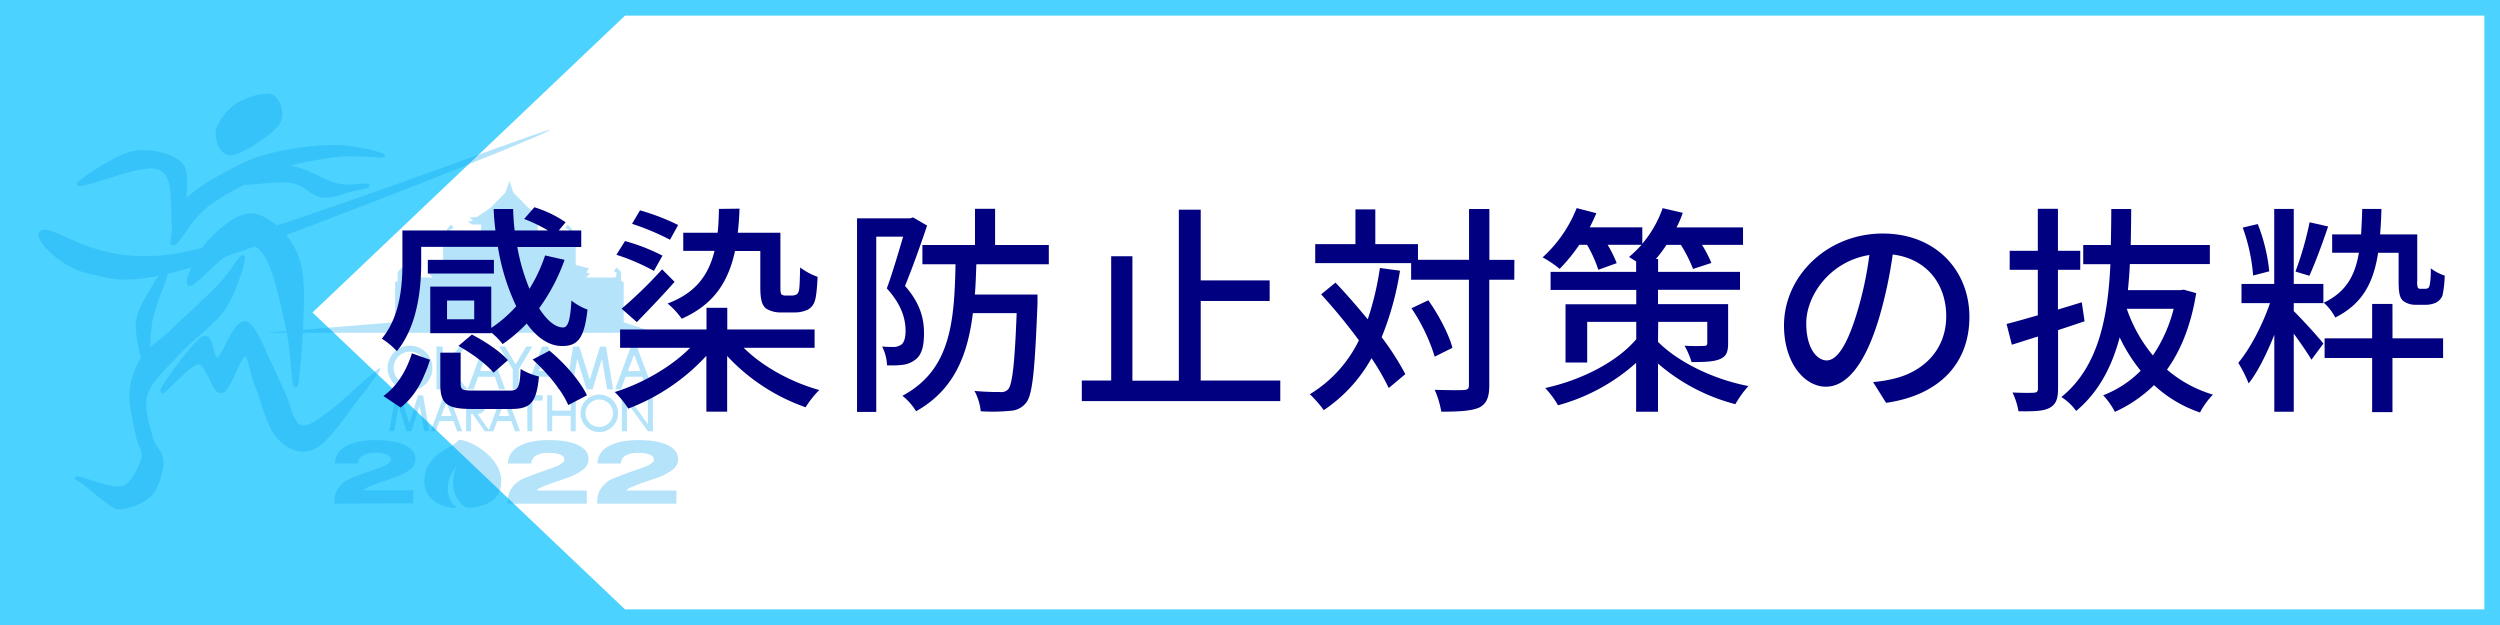
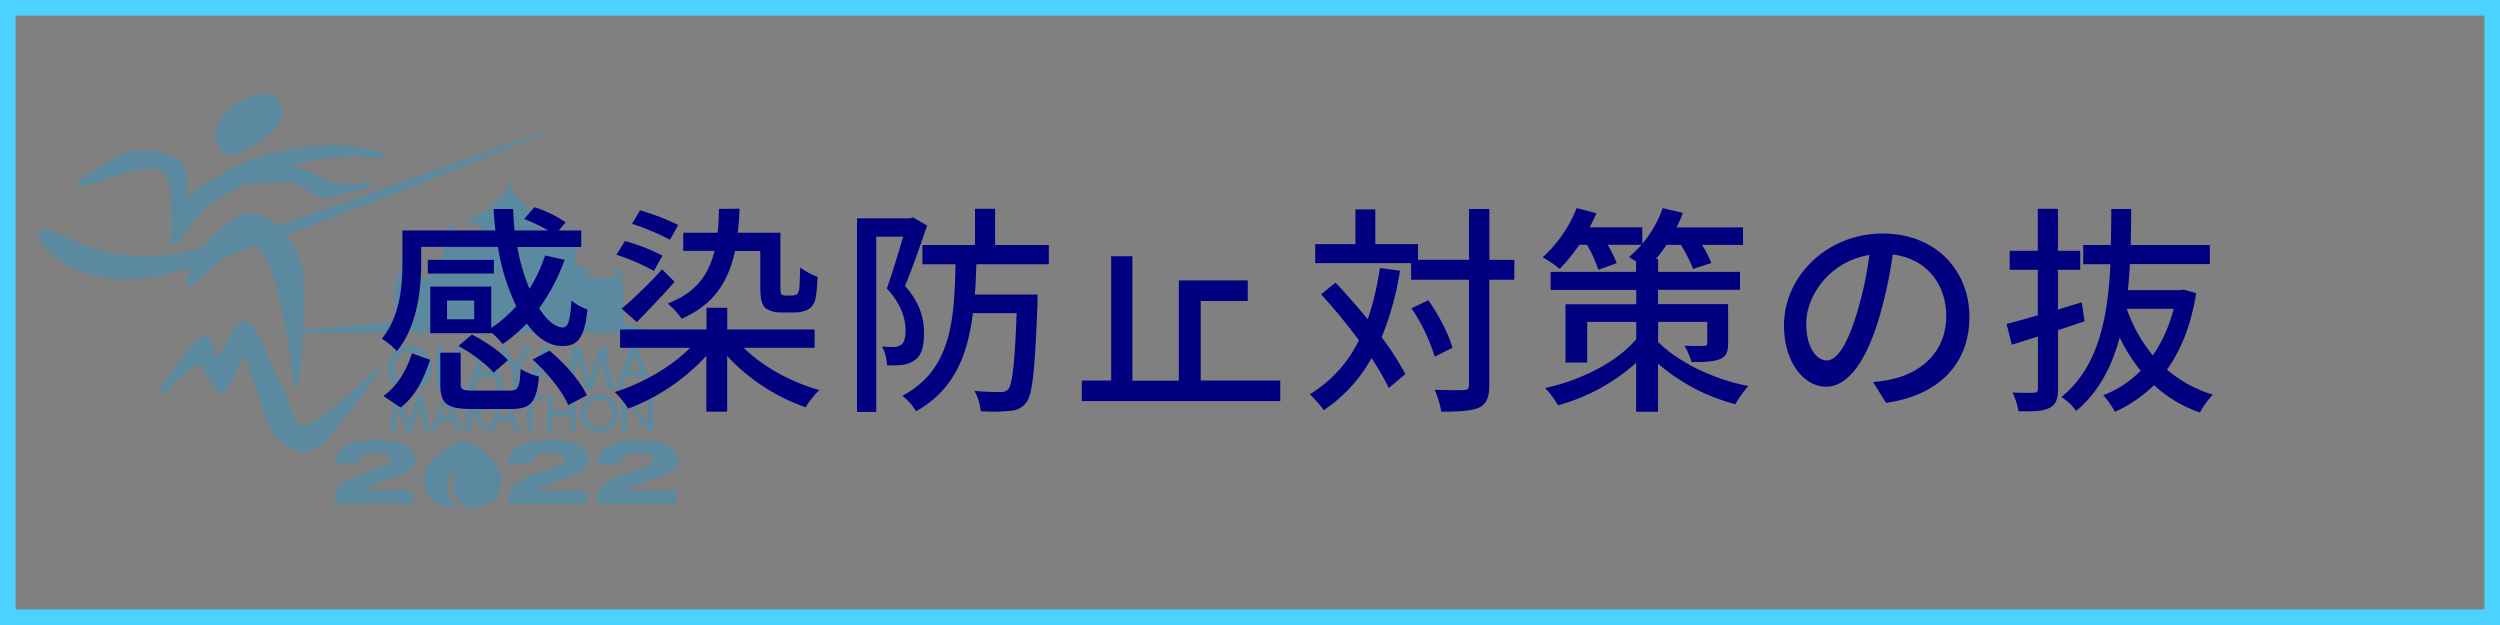
<svg xmlns="http://www.w3.org/2000/svg" viewBox="0 0 800 200">
  <rect x="0" y="0" width="800" height="200" fill="#808080" stroke="none" />
  <defs>
    <style>.cls-1{fill:#fff;}.cls-2{fill:#4cd2ff;}.cls-3{opacity:0.29;}.cls-4,.cls-5{fill:#00a0e9;}.cls-4{fill-rule:evenodd;}.cls-6{fill:#010080;}</style>
  </defs>
  <g id="frame">
-     <rect class="cls-1" x="2.5" y="2.5" width="795" height="195" />
    <path class="cls-2" d="M795,5V195H5V5H795m5-5H0V200H800V0Z" />
-     <polygon class="cls-2" points="200 0 0 0 0 200 200 200 200 195 100 100 200 5 200 0" />
    <g id="レイヤー_2" data-name="レイヤー 2" class="cls-3">
      <g id="PC">
        <g id="header">
          <polygon class="cls-4" points="126.43 103.11 85.05 106.49 209.88 106.49 199.58 103.11 199.58 90.31 198.76 89.87 198.76 87.11 197.38 85.58 196.4 86.69 197.38 87.37 196.96 88.78 187.5 88.78 188.88 87.52 187.65 87.25 188.47 85.84 184.22 84.81 184.22 76.68 183.47 76.68 182.91 73.22 181.65 71.83 180.82 72.95 182.2 73.63 181.24 74.98 172.06 74.98 172.06 71.86 174.97 71.86 176.35 70.86 174.7 70.72 175.67 69.6 173.44 69.46 169.12 66.55 166.91 64.31 164.27 61.62 163.01 57.94 161.74 61.62 159.09 64.31 156.89 66.55 152.57 69.46 150.34 69.6 151.31 70.72 149.66 70.86 151.04 71.86 153.96 71.86 153.96 74.98 144.78 74.98 143.81 73.63 145.19 72.95 144.36 71.83 143.1 73.22 142.54 76.68 141.79 76.68 141.79 84.81 137.55 85.84 138.37 87.25 137.13 87.52 138.51 88.78 129.05 88.78 128.63 87.37 129.6 86.69 128.63 85.58 127.25 87.11 127.25 89.87 126.43 90.31 126.43 103.11" />
          <path class="cls-5" d="M123.14,49.69h0a.76.76,0,0,0-.39-.47,11.67,11.67,0,0,0-2.22-.77A59.28,59.28,0,0,0,107,46.36a91.2,91.2,0,0,0-21.68,3C78.81,51,72.55,54.85,68.42,57.06a47.93,47.93,0,0,0-8,5.6,3.62,3.62,0,0,0-.77.84c0-1.32.26-3.32.26-5.3,0-2.34-.26-4.73-1.71-6.17-2.44-2.34-7.49-4-12.32-4a17.82,17.82,0,0,0-3.34.31c-2.87.57-7.15,2.85-10.87,5.12-1.8,1.18-3.47,2.26-4.72,3.16-.62.45-1.13.86-1.51,1.18a2.66,2.66,0,0,0-.76.88h0a1,1,0,0,0,0,.24.64.64,0,0,0,.42.59,1.14,1.14,0,0,0,.41.07,42.75,42.75,0,0,0,7.13-1.87c3.17-1,6.58-2.07,8.37-2.51a33.28,33.28,0,0,1,7.13-1.3,7.1,7.1,0,0,1,1.66.19c2.21.58,3.16,1.08,4.13,4.07S54.76,69,55,72.28V73c0,1.74-.43,3.38-.44,4.39a1.48,1.48,0,0,0,.11.69.86.86,0,0,0,.72.46h0a1.61,1.61,0,0,0,.84-.3c1.14-.75,2.34-2.78,4.08-5.2A31.51,31.51,0,0,1,66.68,66,84.87,84.87,0,0,1,78,59.18c3-.08,8.64-.79,12.57-.79a16.58,16.58,0,0,1,2.54.15,12.38,12.38,0,0,1,5.17,2.33,11.86,11.86,0,0,0,4.61,2.34,8.62,8.62,0,0,0,1.24.09c3,0,5.93-1.43,8-1.88,1.12-.25,2.55-.54,3.71-.82.58-.14,1.1-.27,1.48-.39a3.09,3.09,0,0,0,.51-.18,1.07,1.07,0,0,0,.22-.15.6.6,0,0,0,.24-.49.58.58,0,0,0-.18-.43.86.86,0,0,0-.22-.15,1.9,1.9,0,0,0-.67-.09c-1.11,0-3.54.32-5.92.32a14.75,14.75,0,0,1-3-.26c-3.21-.69-7.66-3.38-10.58-4.42A29.53,29.53,0,0,0,92.94,53a106.43,106.43,0,0,1,14.82-2.72,37,37,0,0,1,4.59-.23c3.9,0,7.91.35,9.55.36a3.21,3.21,0,0,0,.62,0,.77.77,0,0,0,.29-.07.6.6,0,0,0,.38-.56v-.1" />
          <path class="cls-5" d="M69.78,46.73a10.6,10.6,0,0,0,1.55,2,3.55,3.55,0,0,0,2.49,1h0a5.76,5.76,0,0,0,2.05-.41,42.54,42.54,0,0,0,7.21-4.05c2.73-1.85,5.27-3.87,6.31-5.53a6.08,6.08,0,0,0,.94-3.24c0-2.66-1.32-5.31-3.14-6.21a4.26,4.26,0,0,0-1.8-.32c-3,0-7.24,1.61-9.64,3a18.36,18.36,0,0,0-6.35,7.59A5.15,5.15,0,0,0,69,42.66a19.27,19.27,0,0,0,.72,3.84" />
          <path class="cls-5" d="M121.76,117.86c-.36-.29-1.59.8-1.77,1-.91,1-1.19,1-3.23,2.78-3,2.7-5.93,5.42-9.66,8.49s-7.39,5.58-9.12,5.93a4.13,4.13,0,0,1-.78.08,2.6,2.6,0,0,1-2.1-1,15.08,15.08,0,0,1-2.17-4.94,60.75,60.75,0,0,0-2.55-6.47c-1.28-2.8-3.46-7.41-5.37-11.67a58,58,0,0,0-2.86-5.75c-1-1.59-1.85-2.8-3-3.35a2.23,2.23,0,0,0-.88-.18c-1.25,0-2.12,1-3,2a46.51,46.51,0,0,0-3.4,6,27.83,27.83,0,0,1-1.45,2.61,3.08,3.08,0,0,1-1,1.07h0a2.33,2.33,0,0,1-.52-1c-.34-.94-.62-2.31-1-3.47a5.6,5.6,0,0,0-.76-1.6,1.88,1.88,0,0,0-1.53-.88,2.15,2.15,0,0,0-1,.29,16.26,16.26,0,0,0-3.43,3.25c-2,2.32-4.4,5.44-6.32,8.11-1,1.34-1.79,2.56-2.4,3.51q-.47.72-.75,1.23a4,4,0,0,0-.37.82h0V125a.79.79,0,0,0,.18.51.81.81,0,0,0,.61.29,1.13,1.13,0,0,0,.64-.23,26,26,0,0,0,2.09-2c1.37-1.35,3.18-3.15,4.88-4.6a21.74,21.74,0,0,1,2.37-1.8,3.68,3.68,0,0,1,1.44-.58h.05c.33,0,.84.34,1.39,1.12a36.84,36.84,0,0,1,2.52,4.72,13.21,13.21,0,0,0,1.29,2.17,2.5,2.5,0,0,0,1.87,1.17,1.4,1.4,0,0,0,.29,0c1.11-.27,1.71-1.21,2.43-2.34,1.05-1.73,2.07-4.14,3-6.13a21.36,21.36,0,0,1,1.33-2.5,3.83,3.83,0,0,1,.52-.68,1.39,1.39,0,0,1,.11-.21h0l.12.07c.37.27.9,1.79,1.35,3.64a43.11,43.11,0,0,0,1.8,6.07c.9,2.17,1.89,5.49,3,8.66s2.43,6.24,4.14,8c2.23,2.32,5,4.16,8.2,4.17h0a8.91,8.91,0,0,0,4.24-1.14c2.44-1.34,5.24-4.66,8-8.2s4.1-5.79,5.87-7.82,3.09-4.1,4.19-5.6c.6-.84,1.15-1.6,1.62-2.15s.94-1.5.65-1.75" />
          <path class="cls-5" d="M96.35,84.76C94.1,75.57,87,69.82,82,68.46a6,6,0,0,0-1.64-.21c-2.51,0-5.07,1.34-7.44,3a49.16,49.16,0,0,0-6.14,5.39A31,31,0,0,0,62,84c-.61,1.23-1.15,2.48-1.64,3.76a9,9,0,0,0-.64,2.61,1.2,1.2,0,0,0,.37.93h0a.87.87,0,0,0,.6.2,2.17,2.17,0,0,0,1.14-.44,57.07,57.07,0,0,0,5.24-4.58,56.82,56.82,0,0,1,5.46-4.7c3-2,5-3.82,6.7-3.76a2.8,2.8,0,0,1,.64.08c2.16.54,4.24,2.18,6.29,6.91s4.31,15.17,5.62,21.44a103.29,103.29,0,0,1,1.3,10.43c.16,1.75.29,3.33.42,4.49.07.57.13,1,.19,1.4a4.21,4.21,0,0,0,.12.48.75.75,0,0,0,.13.25.73.73,0,0,0,.66.37.75.75,0,0,0,.67-.39,2.34,2.34,0,0,0,.24-.83,253,253,0,0,0,1.76-26.82,52.54,52.54,0,0,0-.87-11.06" />
-           <path class="cls-5" d="M78.3,82.2h0a.86.86,0,0,0-.16-.38.68.68,0,0,0-.52-.26,1.21,1.21,0,0,0-.76.42,47.16,47.16,0,0,0-2.8,3.8A49.05,49.05,0,0,1,69.86,91C66,95,58.38,102,54.25,105.89c-2.46,2.33-4.49,3.72-6.19,5.22a62,62,0,0,1,.77-8.71,71.23,71.23,0,0,1,2.84-8.89A43.21,43.21,0,0,0,53.84,87h0v-.13a.94.94,0,0,0-.11-.5.71.71,0,0,0-.62-.37,1.07,1.07,0,0,0-.63.26,11.8,11.8,0,0,0-2,2.31,33,33,0,0,0-2,3.24c-1.51,2.7-4.68,7.07-5.06,11.57v.89a42.29,42.29,0,0,0,1.23,8.53c.14.62.29,1.2.44,1.73a23.63,23.63,0,0,0-3.67,11.32v1c0,4.18,1.5,9.62,2.08,12.73a14.63,14.63,0,0,0,1.19,3.58,5.9,5.9,0,0,1,.68,2.43,4.14,4.14,0,0,1-.06.7,19.67,19.67,0,0,1-4.16,7.9c-1.22,1.21-1.71,1.46-3.17,1.49a9.39,9.39,0,0,1-1.59-.1,37.73,37.73,0,0,1-6-1.55c-2.3-.72-4.4-1.42-5.28-1.56h-.72a.6.6,0,0,0-.41.56.69.69,0,0,0,.28.53c.27.2.67.39,1.18.69a11.43,11.43,0,0,1,1.5,1c1.41,1.14,4.41,3.83,6.39,5.15.83.54,1.49,1.15,2.22,1.67a4.62,4.62,0,0,0,2.68.9h.67c2.55-.32,7.28-1.78,9.64-4.41s3.74-7.55,3.76-10.87a7.42,7.42,0,0,0-1.59-4.23,12,12,0,0,1-2-4.13c-.64-2.73-1.9-6.41-1.9-9.88a10.75,10.75,0,0,1,.51-3.42c1.41-4.16,6.14-8.31,10.3-12.85s10.7-8.94,14.31-14a42.35,42.35,0,0,0,4.53-9.48,33.59,33.59,0,0,0,2-7.17v-.2" />
          <path class="cls-5" d="M58.57,80.73c-15.24,3-25.92,0-33.26-3-5.7-2.32-9.39-4.64-11.65-4.16-5.14,1.12,5.06,11.74,14.06,13.83s13.38,4.5,38.1-3.17S177.27,42.14,176,41.54h0c-2.7,0-90.63,33.9-117.45,39.19" />
          <path class="cls-5" d="M131.22,110.61a7.16,7.16,0,1,0,7.15,7.16v0a7.16,7.16,0,0,0-7.15-7.14m0,12.38a5.24,5.24,0,1,1,5.23-5.25h0a5.23,5.23,0,0,1-5.22,5.24h0m60.55,3.26a6,6,0,1,0,6,6v0a6,6,0,0,0-6-6m0,10.37a4.39,4.39,0,1,1,4.37-4.39h0a4.37,4.37,0,0,1-4.37,4.38m-21.41-25.75L166,118.21v6.35h-1.92v-6.35l-4.36-7.34h1.91L165,116.6l3.42-5.73Zm-10.63,13.69h1.91l-5.11-13.68h-1.88l-5,13.68h1.92l1.44-4h5.34Zm-6.09-5.82,2-5.28,2,5.28Zm24.87,5.82h1.91l-5.07-13.68h-1.92l-5.05,13.68h1.92l1.44-4h5.36Zm-6.09-5.82,2-5.28,2,5.28ZM207,124.56h1.89l-5.08-13.68H201.9l-5.07,13.68h1.9l1.45-4h5.35Zm-6.08-5.82,2-5.28,2,5.28Zm-8.3-3.84-3,9.69h-1.91l-3-9.73L183,124.59h-1.9l2.29-13.69h2l3.33,10.63L192,110.92h1.92l2.29,13.67h-1.91ZM146.31,138h1.61l-4.24-11.49h-1.6l-4.26,11.46h1.6l1.22-3.26h4.47Zm-5.1-4.87,1.65-4.43,1.64,4.43ZM164.78,138h1.63l-4.26-11.46h-1.6L156.29,138h1.6l1.21-3.26h4.49Zm-5.1-4.87,1.65-4.43L163,133.1Zm-25.43-3.25L131.7,138h-1.6l-2.55-8.15L126.17,138h-1.6l2-11.46h1.61L131,135.4l2.78-8.89h1.6l2,11.45h-1.6Zm13.43-5.29-6-7.18v7.18h-2V110.87h2v6.45l5.46-6.45h1.92l-5.5,6.48,6,7.18Zm61.26,2V138h-1.6l-6.72-9.26V138H199V126.48h1.6l6.72,9.26v-9.26Zm-24.7,0V138h-1.61v-4.94H176.7V138h-1.6V126.48h1.6v4.94h5.93v-4.94Zm-10.61,1.6h-3.27V138h-1.61v-9.88h-3.26v-1.66h8.13ZM155.11,138h1.6l-3.87-5.55a2.84,2.84,0,0,0,2.69-3h0c0-3.17-3.49-3-3.49-3h-2.89V138h1.6v-5.5h.52Zm-4.36-9.88h1.56s1.62-.1,1.62,1.37h0c0,1.47-1.62,1.38-1.62,1.38h-1.56Z" />
          <path class="cls-5" d="M107,161.17v-.6a7.5,7.5,0,0,1,.88-3.71,8.72,8.72,0,0,1,2.79-3q1.13-.82,9.25-3.65l.55-.19.55-.19c2.74-.93,4.12-1.84,4.12-2.71a1.78,1.78,0,0,0-1.27-1.63,9.43,9.43,0,0,0-3.68-.57,8,8,0,0,0-4.13.86,3,3,0,0,0-1.48,2.56h-7.44a6.27,6.27,0,0,1,3.49-5.51c2.29-1.31,5.48-2,9.57-2s7.18.54,9.4,1.61,3.34,2.57,3.34,4.51a4.12,4.12,0,0,1-1.63,3.22,18.4,18.4,0,0,1-5.41,2.74l-3.69,1.26c-3.72,1.28-5.7,2.16-5.93,2.71h16v4.2Z" />
          <path class="cls-5" d="M146.86,140.76a12.78,12.78,0,0,1-3,2.25c-2,1.08-8.17,4.33-8.06,10.87,0,6.23,5.25,8.17,8.89,8.59,0,0,2.28.47.79-.63s-4.41-6.35.59-12.55c-3.34,8.14,1.92,12.41,2.58,12.91s3.4.13,3.4.13c4.84-1,8.33-2.79,8.33-8.45C160.39,146.19,150.48,140.76,146.86,140.76Z" />
          <path class="cls-5" d="M162.45,161.17v-.6a7.72,7.72,0,0,1,.88-3.71,8.84,8.84,0,0,1,2.8-3q1.11-.82,9.25-3.65l.55-.19.54-.19c2.75-.93,4.12-1.84,4.12-2.71a1.78,1.78,0,0,0-1.26-1.63,9.45,9.45,0,0,0-3.69-.57,8,8,0,0,0-4.13.86,3,3,0,0,0-1.47,2.56h-7.5a6.26,6.26,0,0,1,3.51-5.51c2.27-1.31,5.46-2,9.55-2s7.19.54,9.41,1.61,3.34,2.57,3.34,4.51a4.12,4.12,0,0,1-1.63,3.22A18.33,18.33,0,0,1,181.3,153l-3.68,1.26c-3.73,1.28-5.7,2.16-5.93,2.71h16.08v4.2Z" />
          <path class="cls-5" d="M191.1,161.17v-.6a7.72,7.72,0,0,1,.88-3.71,8.84,8.84,0,0,1,2.8-3q1.11-.82,9.25-3.65l.55-.19.54-.19c2.75-.93,4.12-1.84,4.12-2.71a1.77,1.77,0,0,0-1.26-1.63,9.45,9.45,0,0,0-3.69-.57,8,8,0,0,0-4.13.86,3,3,0,0,0-1.47,2.56h-7.5a6.26,6.26,0,0,1,3.51-5.51c2.27-1.31,5.46-2,9.55-2s7.19.54,9.41,1.61S217,145.06,217,147a4.12,4.12,0,0,1-1.63,3.22A18.4,18.4,0,0,1,210,153l-3.69,1.26c-3.72,1.28-5.7,2.16-5.93,2.71h16.08v4.2Z" />
        </g>
      </g>
    </g>
  </g>
  <g id="kansensyoutaisaku1">
    <path class="cls-6" d="M157.2,106.63H137.68V91.71H157.2v13.23a41.18,41.18,0,0,0,8-6.94,70.08,70.08,0,0,1-5.87-19H134.78v5.3c0,8.35-1.28,20.16-7.78,28.08a23.73,23.73,0,0,0-4.81-4c5.87-7.14,6.58-17,6.58-24.12V73.75h29.77c-.28-2.27-.49-4.53-.57-6.86h6.23c.07,2.33.21,4.59.49,6.86h10.68a49.73,49.73,0,0,0-7.64-3.68L171,66.32a36.74,36.74,0,0,1,10,4.81l-2.19,2.62H186v5.3H165.54a64.18,64.18,0,0,0,3.89,13.37,49.34,49.34,0,0,0,5-10.68l6.23,1.41a60.64,60.64,0,0,1-8.14,15.49c2.48,3.89,5.17,6.15,7.64,6.15,1.63,0,2.34-2.4,2.69-8.62A18,18,0,0,0,188,99.06c-1,9.27-3.18,11.67-8.13,11.67-4.17,0-8.06-2.68-11.32-7.21a47.66,47.66,0,0,1-7.71,6.58,24.34,24.34,0,0,0-3.6-3.68Zm-34.52,20.09c4.53-3.18,7.5-8.42,9.13-13.65l5.8,2.05c-1.77,5.66-4.53,11.6-9.41,15.28Zm35.37-39.18H136.9V83.15h21.15ZM162.93,125c2.89,0,3.39-.85,3.67-6.93a20.86,20.86,0,0,0,5.87,2.41c-.78,8.34-2.68,10.39-8.91,10.39H150.9c-8.06,0-10-1.77-10-7.92V112.86h6.51v10c0,1.84.56,2.12,4.17,2.12ZM151.75,96.17h-8.7v6h8.7ZM151,107.06c4.18,2.12,9.2,5.51,11.53,8.2l-4.6,4c-2.19-2.68-7.07-6.29-11.24-8.56Zm24.83,5.16c4.88,4,9.9,9.83,12,14.29l-6,3.11c-1.77-4.32-6.65-10.33-11.39-14.57Z" />
    <path class="cls-6" d="M238,111.3c5.94,5.94,15.13,11,24.18,13.51a29.45,29.45,0,0,0-4.38,5.52,62.51,62.51,0,0,1-25.11-16.41v17.82h-6.65V113.85a65.46,65.46,0,0,1-25,16.9,29.69,29.69,0,0,0-4.32-5.3c8.77-2.69,18.11-8.07,24.12-14.15H198.43v-5.87h27.65V98.5h6.65v6.93h27.94v5.87ZM209.25,86.69a66.27,66.27,0,0,0-12-5.16L200,77.14a61.53,61.53,0,0,1,12,4.67ZM198.93,98.78a140.8,140.8,0,0,0,12.94-12.59l4,4c-3.89,4.39-8.21,8.92-12.09,12.88Zm15.48-22.06a79.69,79.69,0,0,0-12.16-5.1l2.55-4.31A70.94,70.94,0,0,1,217,72Zm20.8,3.6C232.87,91,227.85,97.65,218.16,102a25.88,25.88,0,0,0-4.52-4.88c8.48-3.19,13-8.56,15-16.84h-10v-5.8h11c.28-2.33.35-4.88.43-7.63l6.57-.08c-.07,2.76-.28,5.38-.56,7.71h13.65v17.4c0,1.27.07,2,.35,2.34a2.27,2.27,0,0,0,1.27.35h2a3.39,3.39,0,0,0,1.56-.35c.35-.22.71-.71.85-1.84s.21-3.61.28-6.79a21.5,21.5,0,0,0,5.59,3c-.14,3.11-.42,6.51-.92,7.78a4.5,4.5,0,0,1-2.62,2.9,10.08,10.08,0,0,1-4,.71h-4.31A8.53,8.53,0,0,1,245,98.64c-1.13-1.13-1.7-2.55-1.7-6.86V80.32Z" />
    <path class="cls-6" d="M296.67,72.19c-2.05,6.08-4.74,13.65-7.07,19.31,5.09,5.73,6.08,10.82,6.08,15.13s-.78,7.15-3,8.63a8,8,0,0,1-3.89,1.49,28.66,28.66,0,0,1-4.95.14,14.28,14.28,0,0,0-1.56-6c1.56.14,2.76.14,3.82.14a4.29,4.29,0,0,0,2.26-.71c1-.64,1.42-2.4,1.42-4.46,0-3.67-1.2-8.34-6-13.57,1.84-5,3.75-11.6,5.23-16.55H280.4v56.08h-6.15V69.86h17l.92-.29Zm15.77,12.38c-.14,3.32-.21,6.57-.49,9.69H332v2.82c-.85,21.22-1.55,29.14-3.61,31.76a6.76,6.76,0,0,1-5.23,2.62,55.39,55.39,0,0,1-9.33.14,17.1,17.1,0,0,0-2-6.51,81.79,81.79,0,0,0,8.2.36,3,3,0,0,0,2.62-.92c1.27-1.56,2.05-7.85,2.68-24.33h-14c-1.7,13.51-6,24.54-18.18,31.4a19.2,19.2,0,0,0-4.38-4.95c15.42-8.21,16.62-23.55,17-42.08h-10.6V78.41H312V66.81h6.43v11.6h17.19v6.16Z" />
-     <path class="cls-6" d="M409.69,121.77v6.58H346.18v-6.58h9.4V82h6.79v39.82h14.86V67.1h7V89.73h22.06v6.58H384.23v25.46Z" />
+     <path class="cls-6" d="M409.69,121.77v6.58H346.18v-6.58h9.4V82h6.79v39.82h14.86V67.1V89.73h22.06v6.58H384.23v25.46Z" />
    <path class="cls-6" d="M448,86.62a95.65,95.65,0,0,1-5.87,21.29,85.47,85.47,0,0,1,7.57,11.81l-5.3,4.45a72.91,72.91,0,0,0-5.52-9.55,47.89,47.89,0,0,1-15.28,16.63,36.17,36.17,0,0,0-4.45-5.1,41.17,41.17,0,0,0,15.7-17.25,182.11,182.11,0,0,0-12.09-14.71l4.59-3.75c3.4,3.53,6.93,7.63,10.33,11.74a94.53,94.53,0,0,0,3.89-16.41Zm36.57,2.9h-8v33.73c0,4-.92,5.94-3.19,7.15-2.4,1.06-6.22,1.34-12.16,1.34a30.2,30.2,0,0,0-2.12-7c4.24.14,8.06.14,9.26.07s1.7-.35,1.7-1.56V89.52H451.56V84.21H420.87V78.13h12.87V67h6.36V78.13h13.65v5h16.34V66.89h6.51V83.15h8Zm-25.46,24.61a58.72,58.72,0,0,0-7.43-15.49l5.38-2.55c3.32,4.67,6.64,11,7.71,15.21Z" />
    <path class="cls-6" d="M530.56,109.39c5.73,5.8,16.55,11.74,28.93,14.15a32.4,32.4,0,0,0-4.17,5.8,61.32,61.32,0,0,1-24.76-13v15.42h-7V116.11a61.72,61.72,0,0,1-25,13.58,28.23,28.23,0,0,0-4.1-5.52c11.6-2.54,23-8.34,29.14-15.63V103h-15.7v13h-6.93V97.37h22.63v-4.6H496.19V87h27.37V83.65c-.85-.5-1.7-1.06-2.26-1.42a41.48,41.48,0,0,0,4-3.89H514.44a35,35,0,0,1,2.9,5.87l-5.87,2.12a42.31,42.31,0,0,0-3.61-8h-2.48a55.78,55.78,0,0,1-6.29,7.71,33.32,33.32,0,0,0-5.45-3.68,42.63,42.63,0,0,0,10.9-15.77l6.29,1.63c-.64,1.56-1.34,3-2.12,4.53h16.83V78a35.91,35.91,0,0,0,6.51-11.39l6.43,1.49a29.58,29.58,0,0,1-2,4.67h21.29v5.58H544.64a38.64,38.64,0,0,1,3,5.8l-5.87,1.91a44.56,44.56,0,0,0-3.89-7.71h-4.6a43.51,43.51,0,0,1-3.4,4.53h.71V87H556.8v5.73H530.56v4.6H553v12.45c0,3-.64,4.31-2.69,5.16s-5.16.92-9,.92a26.31,26.31,0,0,0-2.26-5.24,57.3,57.3,0,0,0,6.15.07c.85,0,1.13-.21,1.13-.91V103h-15.7Z" />
    <path class="cls-6" d="M603.55,128.91l-4.17-6.65a42.5,42.5,0,0,0,6.29-1c9.06-2,17.12-8.7,17.12-20.08,0-10.26-6.23-18.39-17.12-19.74a140.93,140.93,0,0,1-4.24,19.88c-4.24,14.43-10.11,22.42-17.12,22.42s-13.43-7.78-13.43-19.59c0-15.85,13.86-29.42,31.61-29.42,17,0,27.72,11.88,27.72,26.66S620.74,126.44,603.55,128.91Zm-19-13.58c3.18,0,6.5-4.6,9.76-15.49a113.44,113.44,0,0,0,3.89-18.24C585.45,83.65,578,94.68,578,103.45,578,111.58,581.49,115.33,584.53,115.33Z" />
    <path class="cls-6" d="M667.06,102.81c-2.75.92-5.65,1.91-8.48,2.83v18.67c0,3.4-.71,5.17-2.76,6.23s-5.09,1.13-9.9,1.06a23.43,23.43,0,0,0-1.91-6c3,.14,5.87.14,6.79.07s1.34-.28,1.34-1.35V107.69c-3,.92-5.8,1.84-8.35,2.62l-1.69-6.65c2.83-.7,6.29-1.7,10-2.76V86.33h-9V80.25h9V66.81h6.44V80.25h7.14v6.08h-7.14V99.06l7.63-2.33Zm35.72-9c-1.63,10.19-4.88,18.25-9.34,24.47a40,40,0,0,0,14.71,8A23.67,23.67,0,0,0,704,132a40.92,40.92,0,0,1-14.71-8.77,43.2,43.2,0,0,1-12.52,8.56,24.52,24.52,0,0,0-3.75-5.3,34.13,34.13,0,0,0,12-7.86,52.32,52.32,0,0,1-6.72-10.67c-2.48,9.33-6.72,17.54-13.93,23.55a17,17,0,0,0-4.74-4.46c11.95-9.62,14.92-25.67,15.7-42.5h-8.7V78.41h8.84c.07-3.89.14-7.71.14-11.52h6.37c0,3.81-.08,7.63-.15,11.52h25.32V84.5H681.56c-.14,2.82-.35,5.58-.63,8.34h16.76l1.13-.14Zm-22.21,5a47.52,47.52,0,0,0,8.35,14.93,46.7,46.7,0,0,0,6.65-14.93Z" />
-     <path class="cls-6" d="M734,90.86h9.48V97H734v2.55c2.41,2.33,8.14,8.63,9.48,10.4l-3.82,5.16c-1.2-2.05-3.47-5.38-5.66-8.35v25h-6.22V107.13c-2.41,6-5.24,11.81-8.21,15.56a43.6,43.6,0,0,0-3.32-6.58C720,111.65,724,104,726.4,97h-9.12V90.86h10.47v-24H734Zm-13-2.69a57.65,57.65,0,0,0-3.33-15.34l4.81-1.14a56,56,0,0,1,3.68,15.14Zm24-15.7c-1.83,5.45-4.17,11.74-6,15.77l-4.45-1.34a103.47,103.47,0,0,0,4.52-15.77Zm16,8.42c-1.49,9.62-5,16.34-13.72,20.72a16,16,0,0,0-3.68-4.74c7.07-3.39,10-8.56,11.25-16h-8.56V75h9.26c.14-2.48.29-5.24.36-8.14h6.15c-.07,2.9-.21,5.59-.43,8.14h11.89V89.8a5.4,5.4,0,0,0,.21,2.33,1.16,1.16,0,0,0,.92.29H776A2.22,2.22,0,0,0,777,92.2c.22-.14.43-.56.57-1.34a28,28,0,0,0,.28-5,14.64,14.64,0,0,0,4.46,2.33,35.65,35.65,0,0,1-.71,6.37,4.39,4.39,0,0,1-2.19,2.33,7.77,7.77,0,0,1-3.26.64H773a6.41,6.41,0,0,1-4.1-1.34c-1-1.07-1.34-2.34-1.34-6.44V80.89Zm4.6,27.37h16.19v6.29H765.59v17.33h-6.51V114.55H743.87v-6.29h15.21v-11h6.51Z" />
  </g>
</svg>